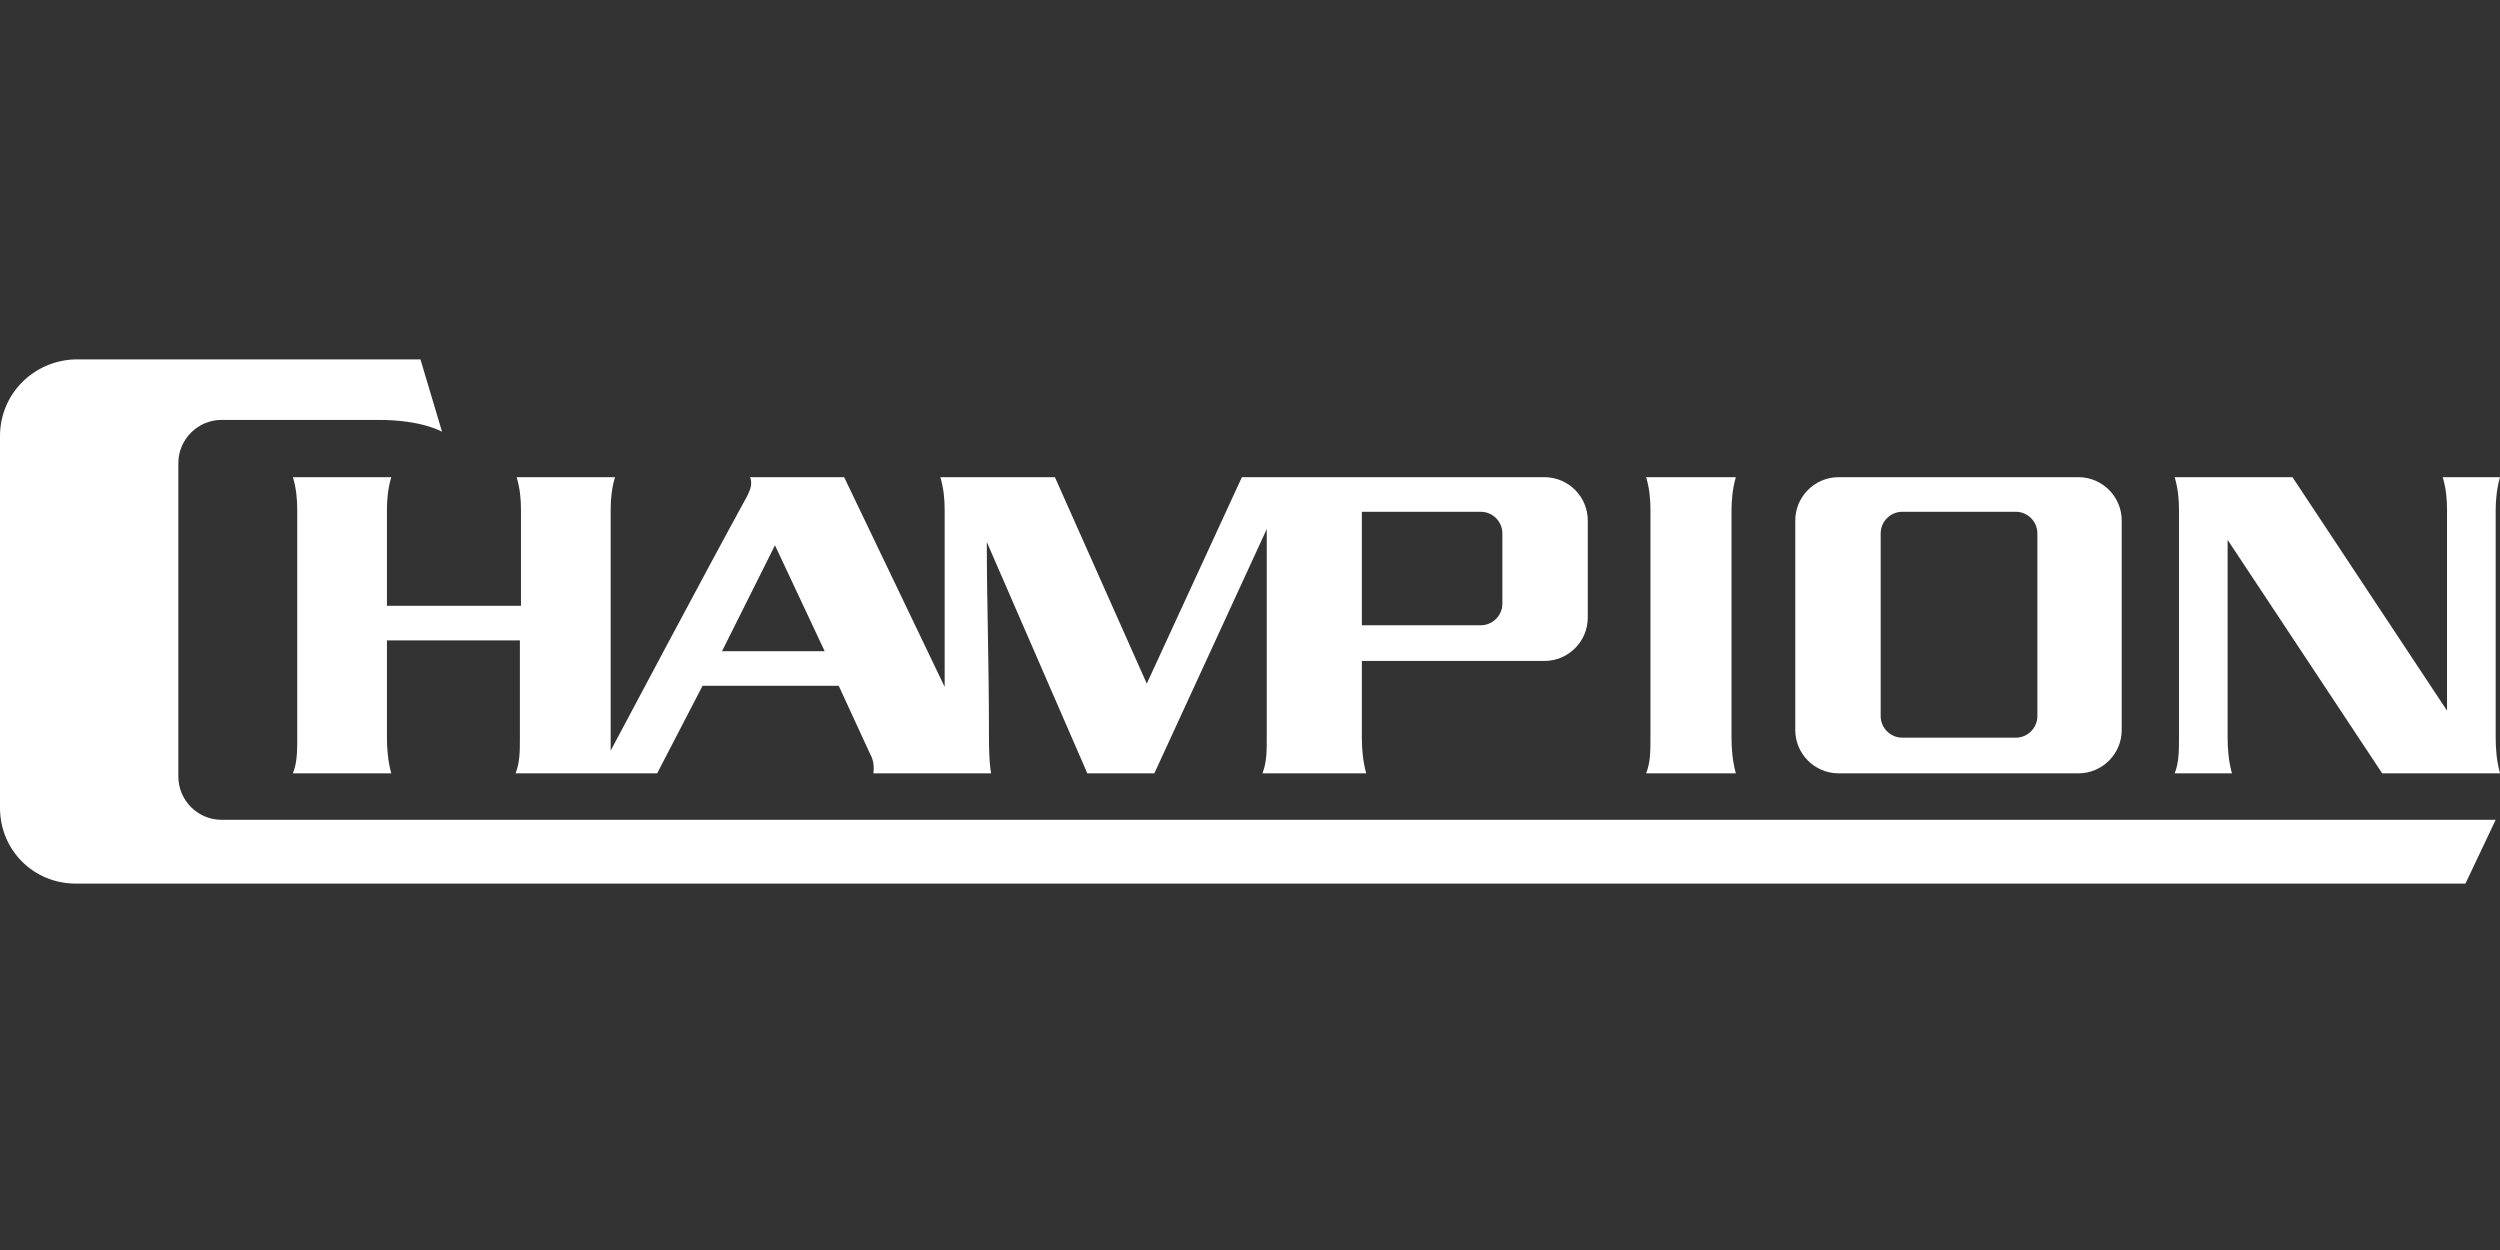
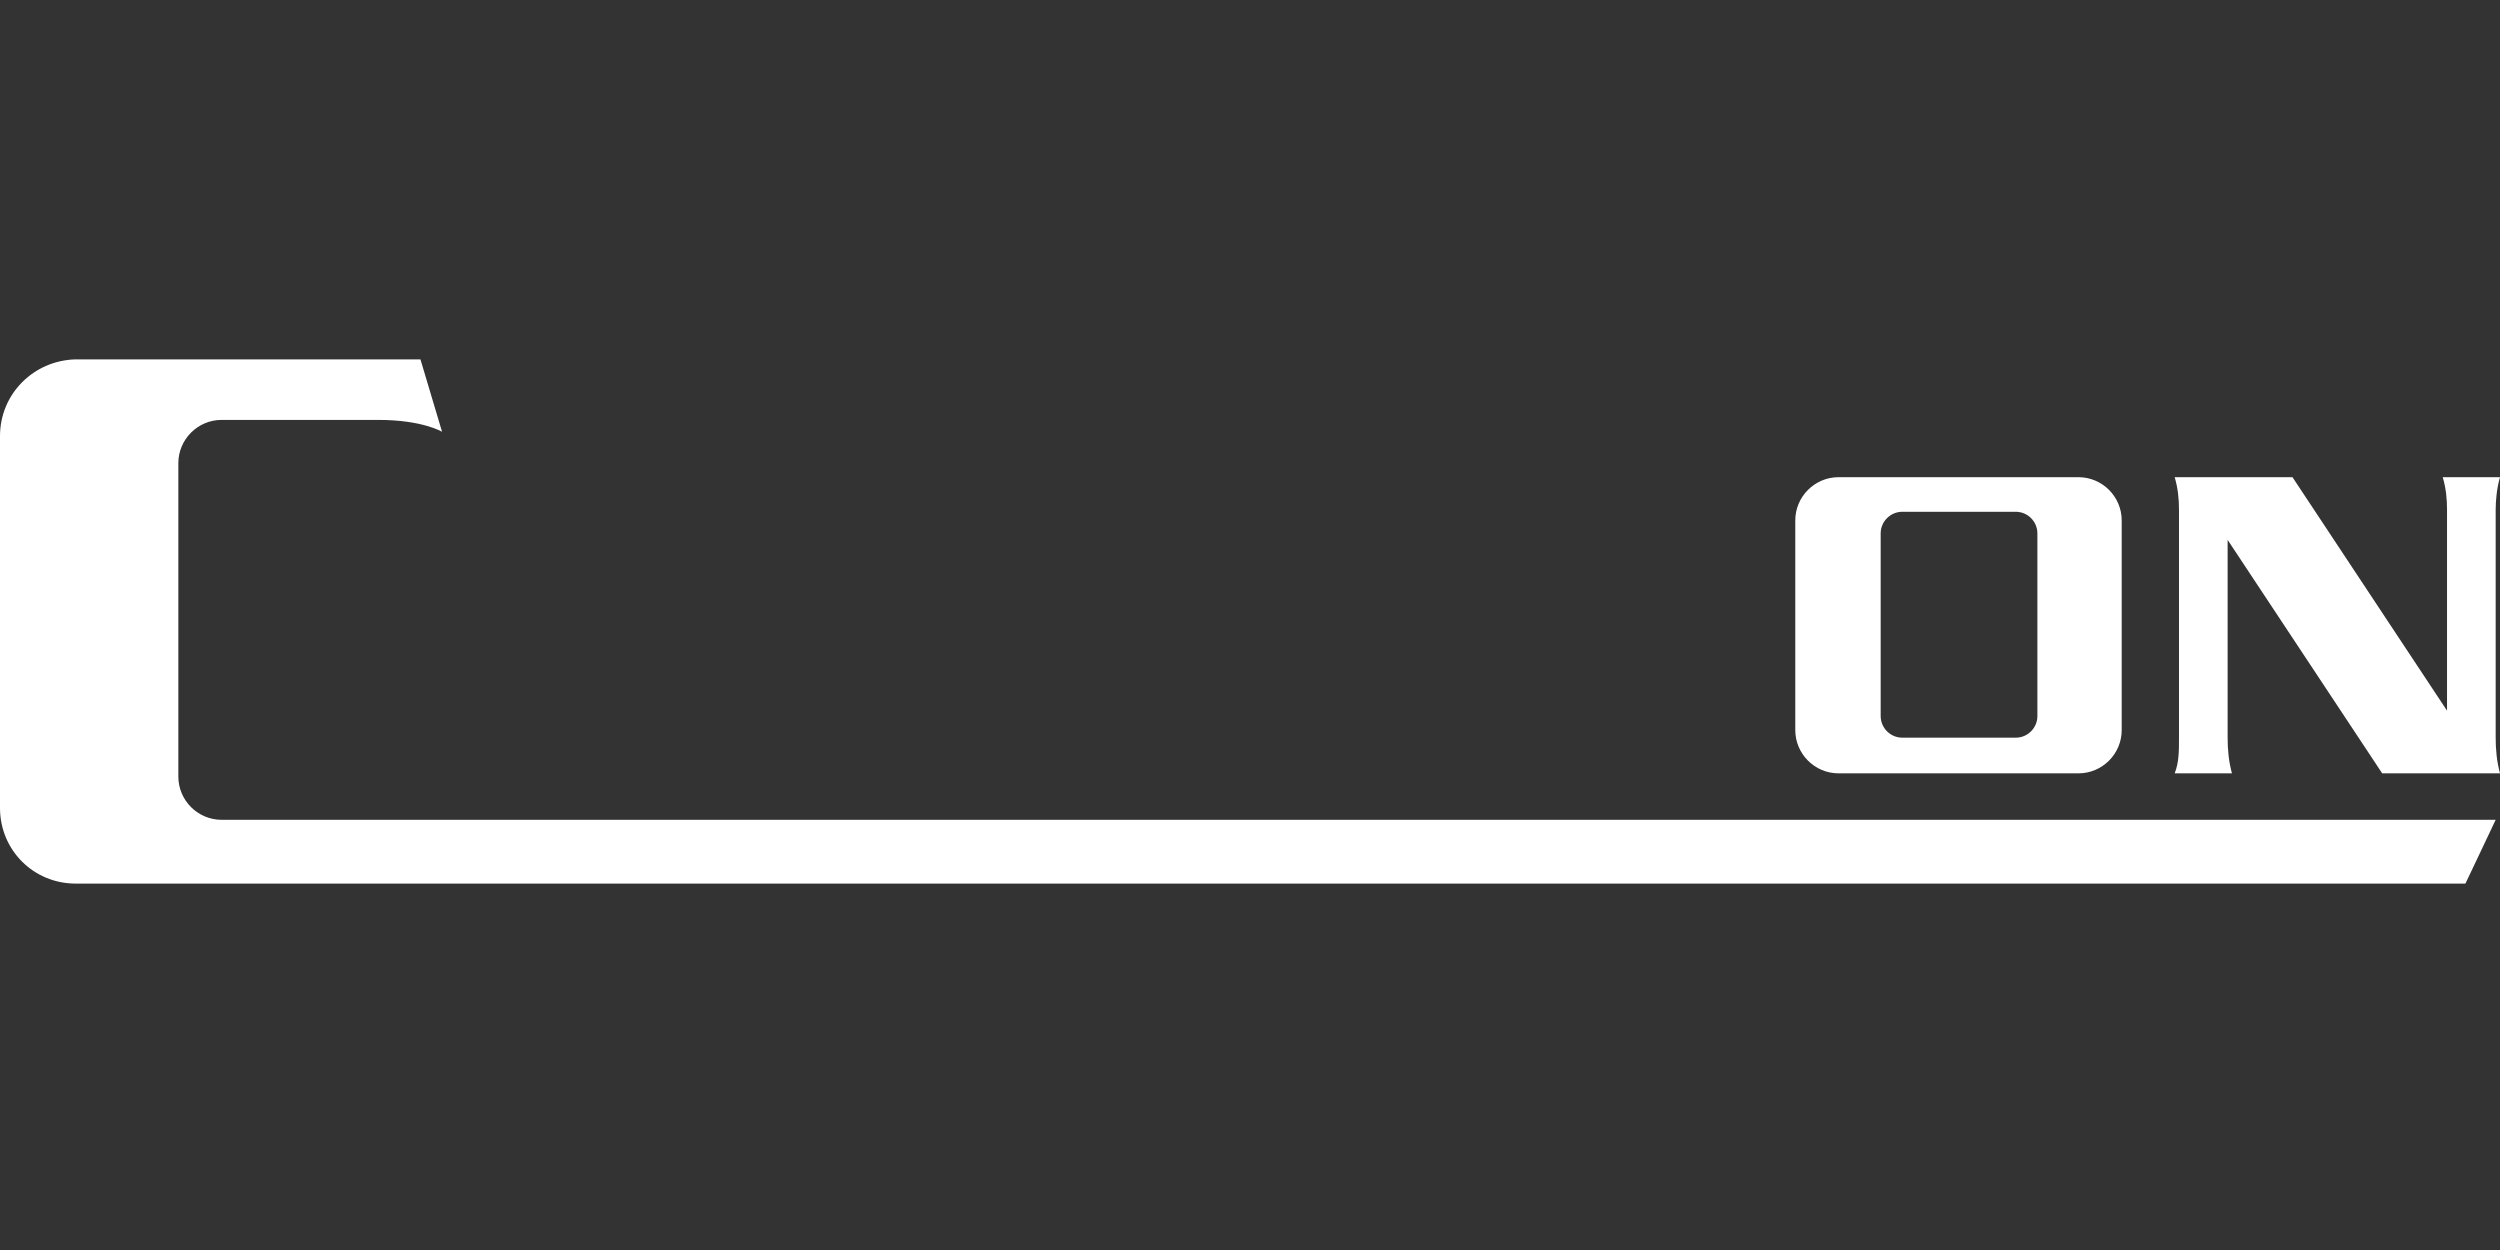
<svg xmlns="http://www.w3.org/2000/svg" width="160" height="80" viewBox="0 0 160 80" fill="none">
  <rect x="0" y="0" width="160" height="80" fill="#333333" stroke="none" />
  <path d="M11.414 49.701V29.641C11.414 28.119 12.659 26.874 14.181 26.874H24.211C27.047 26.874 28.292 27.635 28.292 27.635L26.909 23H4.842C2.144 23.069 0 25.214 0 27.911V51.707C0 54.405 2.144 56.55 4.842 56.55H157.786L158.478 55.097L159.723 52.468H14.181C12.659 52.468 11.414 51.223 11.414 49.701Z" fill="white" />
-   <path d="M33.342 32.615C33.342 36.904 33.342 38.772 33.342 38.772H24.764C24.764 38.772 24.764 37.181 24.764 32.615C24.764 31.924 24.834 31.232 25.041 30.54H18.746C18.954 31.232 19.023 31.924 19.023 32.615C19.023 37.942 19.023 43.13 19.023 47.28C19.023 48.041 19.023 48.802 18.746 49.494H25.041C24.834 48.733 24.764 47.972 24.764 47.211C24.764 44.721 24.764 40.985 24.764 40.985H33.273C33.273 40.985 33.273 43.476 33.273 47.28C33.273 48.041 33.273 48.802 32.996 49.494H42.058L44.963 43.891H53.679L55.685 48.249C55.893 48.594 55.962 49.079 55.893 49.494H63.433C63.433 49.494 63.294 48.94 63.294 47.211C63.294 42.092 63.156 38.772 63.156 34.691L69.589 49.494H73.878L81.072 33.86C81.072 39.671 81.072 42.507 81.072 47.28C81.072 48.041 81.072 48.802 80.796 49.494H87.436C87.229 48.733 87.159 47.972 87.159 47.211C87.159 44.859 87.159 43.752 87.159 42.3H98.85C100.372 42.3 101.617 41.054 101.617 39.533V33.307C101.617 31.785 100.372 30.54 98.85 30.54H79.481L73.394 43.752L67.514 30.54H60.182C60.389 31.232 60.458 31.924 60.458 32.615C60.458 35.59 60.458 40.224 60.458 43.96L54.025 30.54H48.007C48.145 30.955 48.076 31.232 47.799 31.785C45.586 35.797 39.083 48.041 39.083 48.041C39.083 48.041 39.083 38.841 39.083 32.615C39.083 31.924 39.153 31.232 39.36 30.54H33.065C33.273 31.232 33.342 31.924 33.342 32.615ZM87.159 39.948V32.754H94.769C95.53 32.754 96.152 33.376 96.152 34.137V38.633C96.152 39.394 95.53 40.017 94.769 40.017H87.159V39.948ZM49.598 34.898L52.78 41.677H46.208L49.598 34.898Z" fill="white" />
-   <path d="M105.352 49.494H111.094C110.886 48.733 110.817 47.972 110.817 47.211C110.817 41.331 110.817 37.596 110.817 32.615C110.817 32.062 110.886 31.232 111.094 30.54H105.352C105.56 31.232 105.629 31.924 105.629 32.615C105.629 36.558 105.629 43.476 105.629 47.28C105.629 48.041 105.629 48.802 105.352 49.494Z" fill="white" />
  <path d="M117.665 49.494H133.022C134.544 49.494 135.789 48.249 135.789 46.727V33.307C135.789 31.785 134.544 30.54 133.022 30.54H117.665C116.144 30.54 114.898 31.785 114.898 33.307V46.727C114.898 48.249 116.144 49.494 117.665 49.494ZM120.363 34.137C120.363 33.376 120.986 32.754 121.747 32.754H129.01C129.771 32.754 130.393 33.376 130.393 34.137V45.828C130.393 46.589 129.771 47.211 129.01 47.211H121.747C120.986 47.211 120.363 46.589 120.363 45.828V34.137Z" fill="white" />
  <path d="M160 30.54H156.334C156.541 31.232 156.61 31.924 156.61 32.615C156.61 36.005 156.61 41.539 156.61 45.482L146.719 30.54H139.179C139.386 31.232 139.455 31.924 139.455 32.615C139.455 36.558 139.455 43.476 139.455 47.28C139.455 48.041 139.455 48.802 139.179 49.494H142.845C142.637 48.733 142.568 47.972 142.568 47.211C142.568 42.092 142.568 38.633 142.568 34.552L152.46 49.494H160C159.793 48.733 159.723 47.972 159.723 47.211C159.723 41.331 159.723 37.596 159.723 32.615C159.723 32.062 159.793 31.232 160 30.54Z" fill="white" />
</svg>